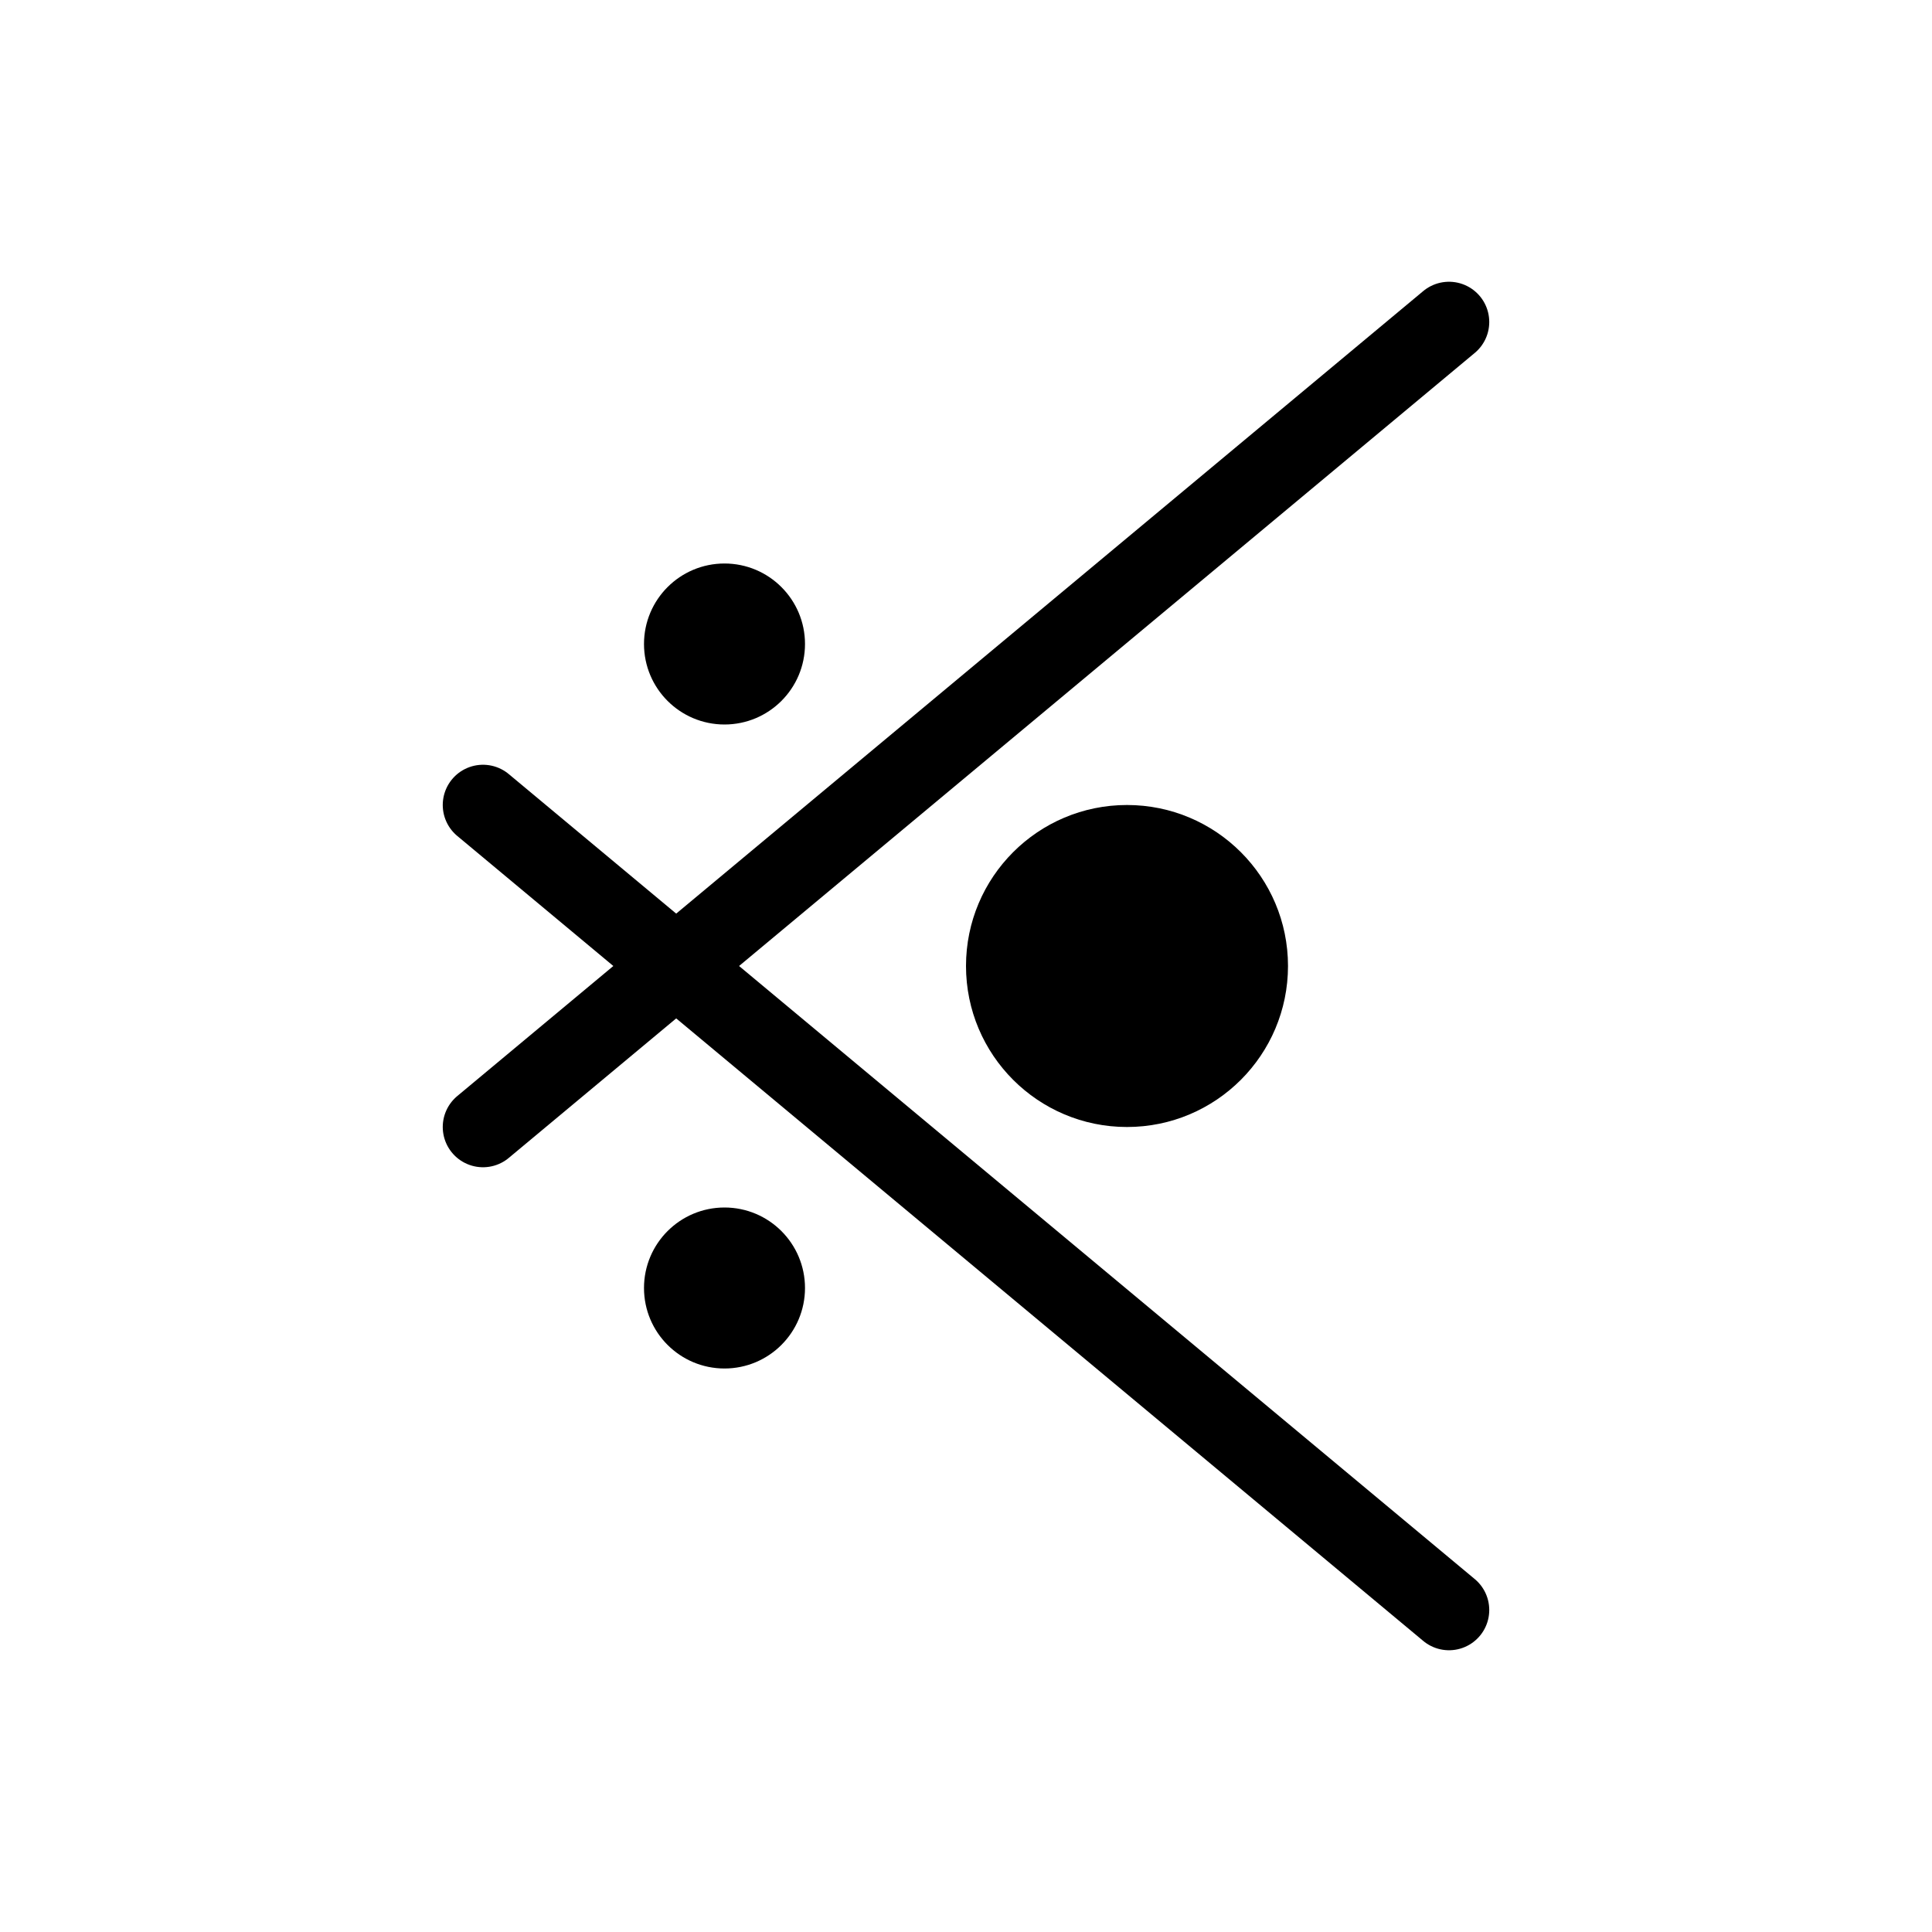
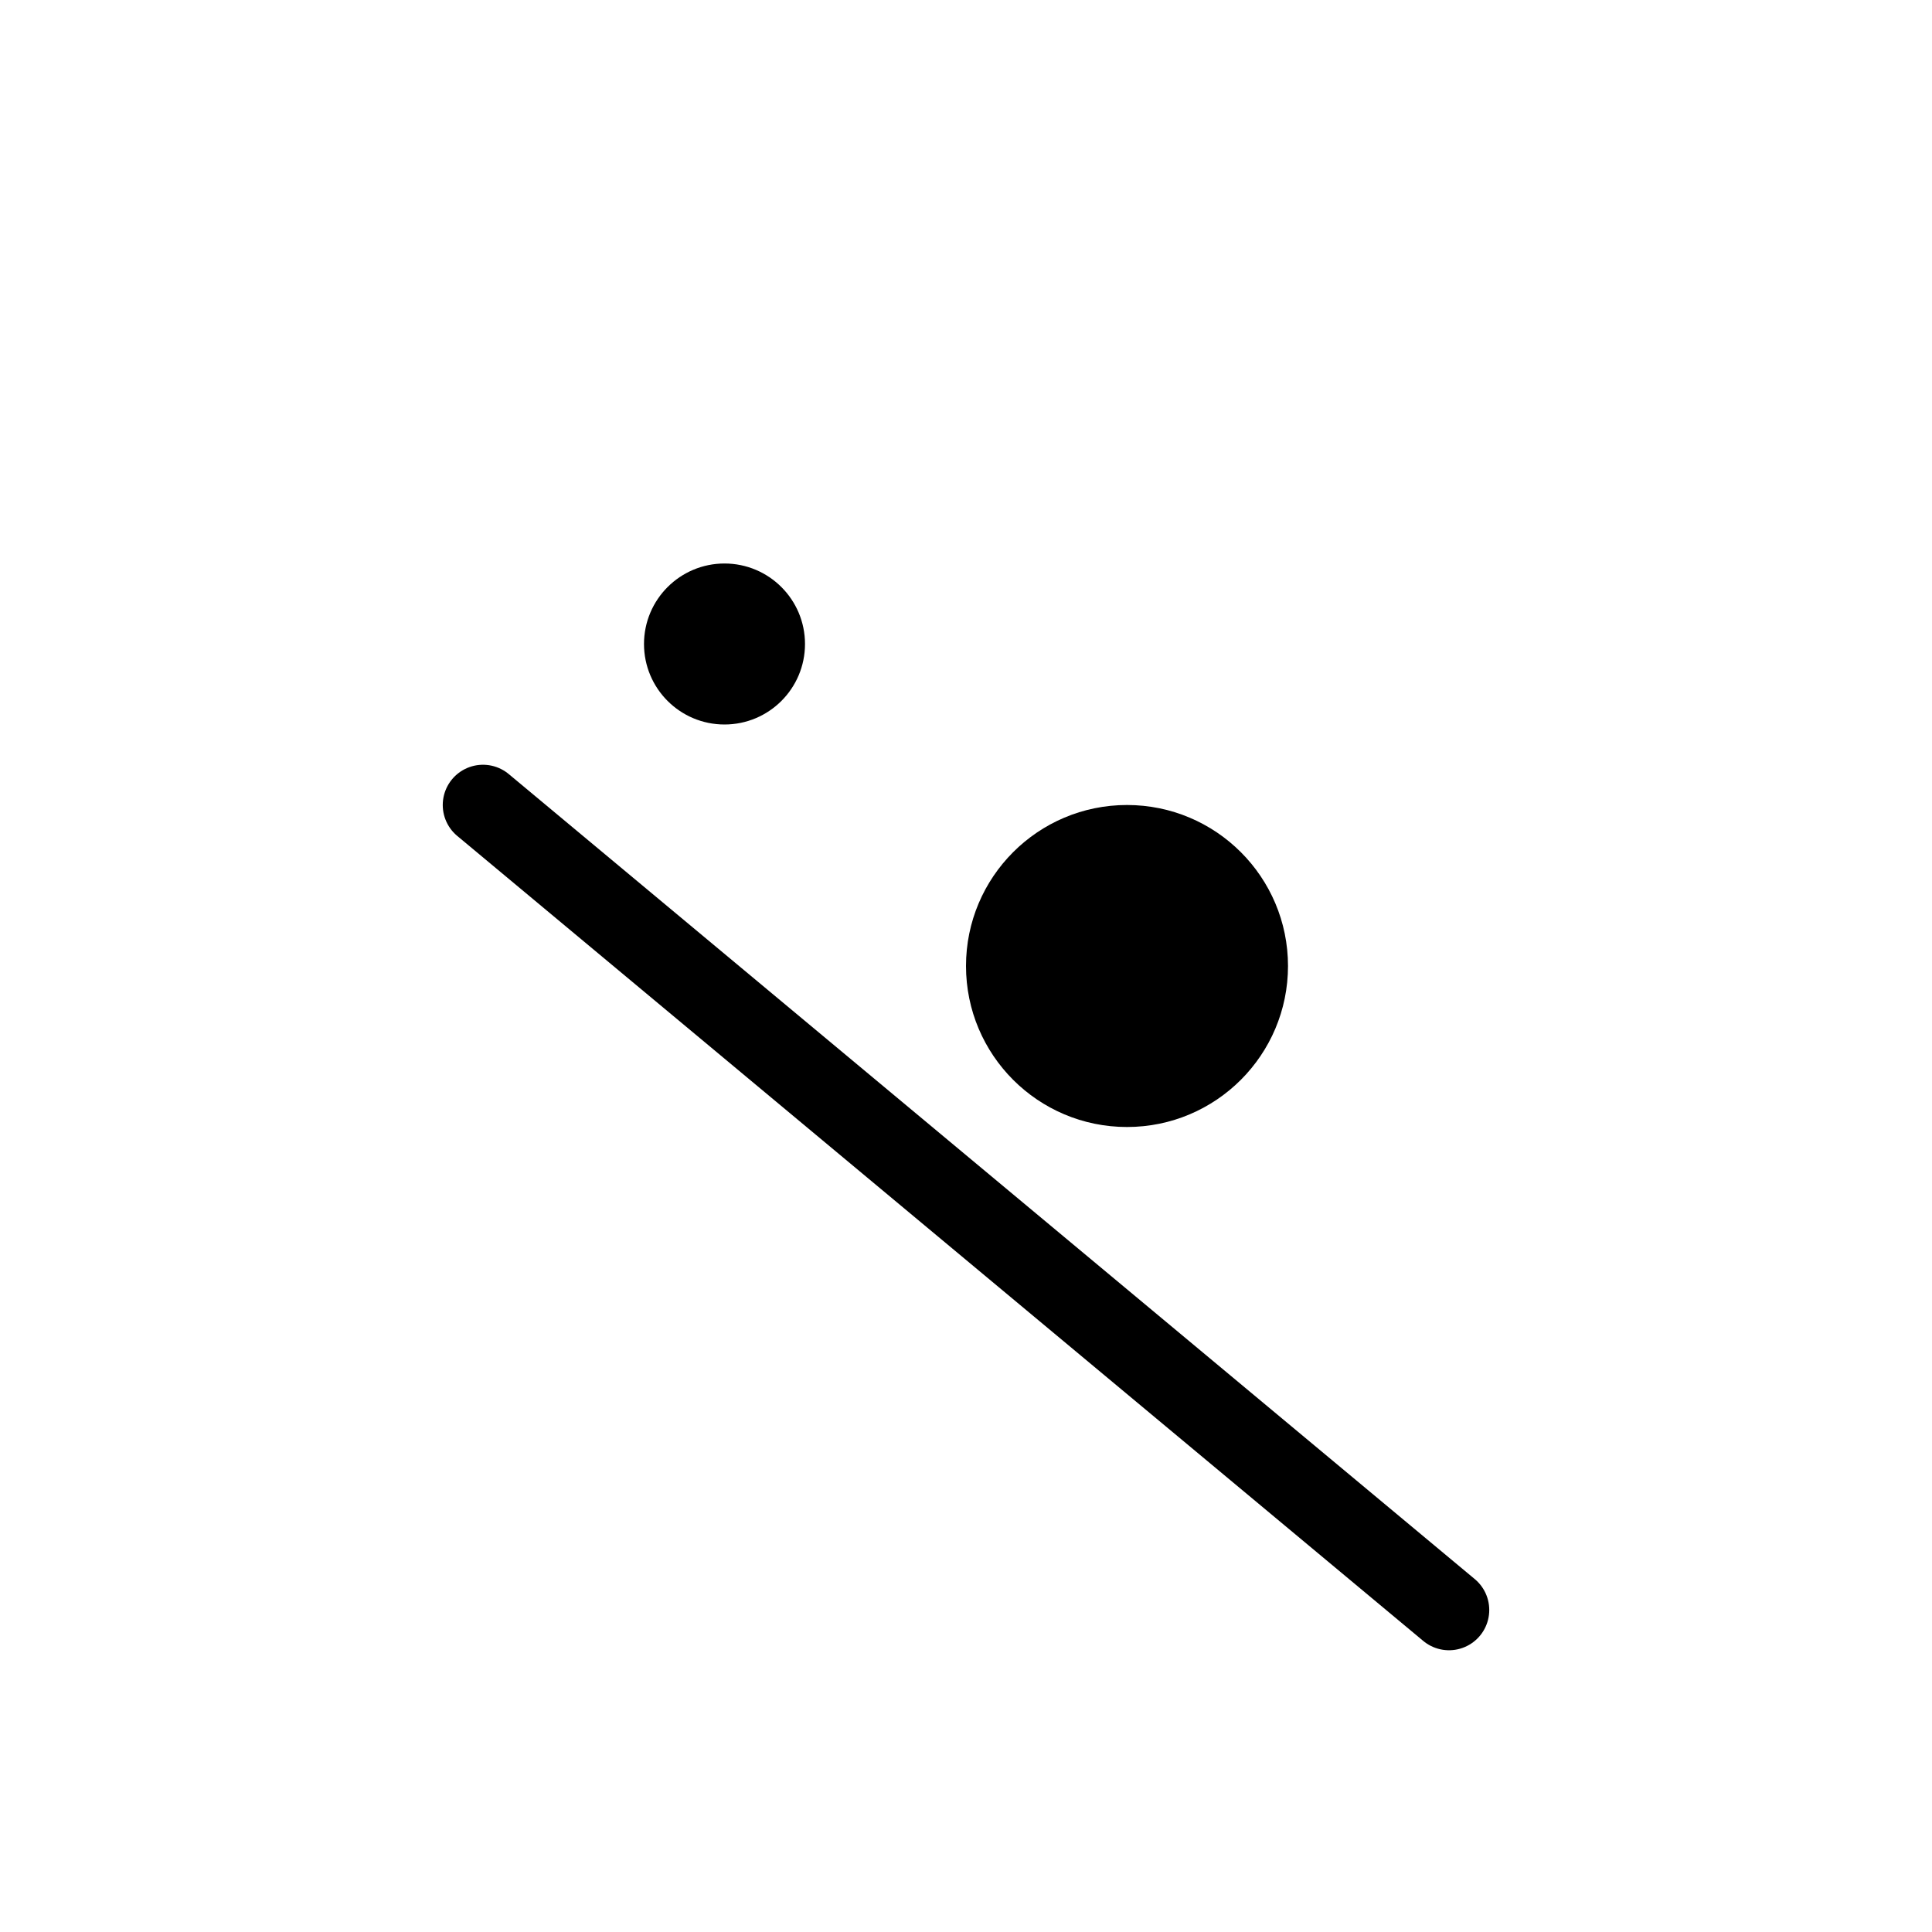
<svg xmlns="http://www.w3.org/2000/svg" width="24" height="24" viewBox="0 0 24 24" fill="none">
  <circle cx="14" cy="12" r="1.75" transform="rotate(90 14 12)" fill="black" stroke="black" stroke-width="0.5" />
  <circle cx="9" cy="8" r="0.85" transform="rotate(90 9 8)" fill="black" stroke="black" stroke-width="0.3" />
-   <circle cx="9" cy="16" r="0.85" transform="rotate(90 9 16)" fill="black" stroke="black" stroke-width="0.3" />
-   <path d="M18 4L6 14" stroke="black" stroke-linecap="round" />
  <path d="M18 20L6 10" stroke="black" stroke-linecap="round" />
</svg>